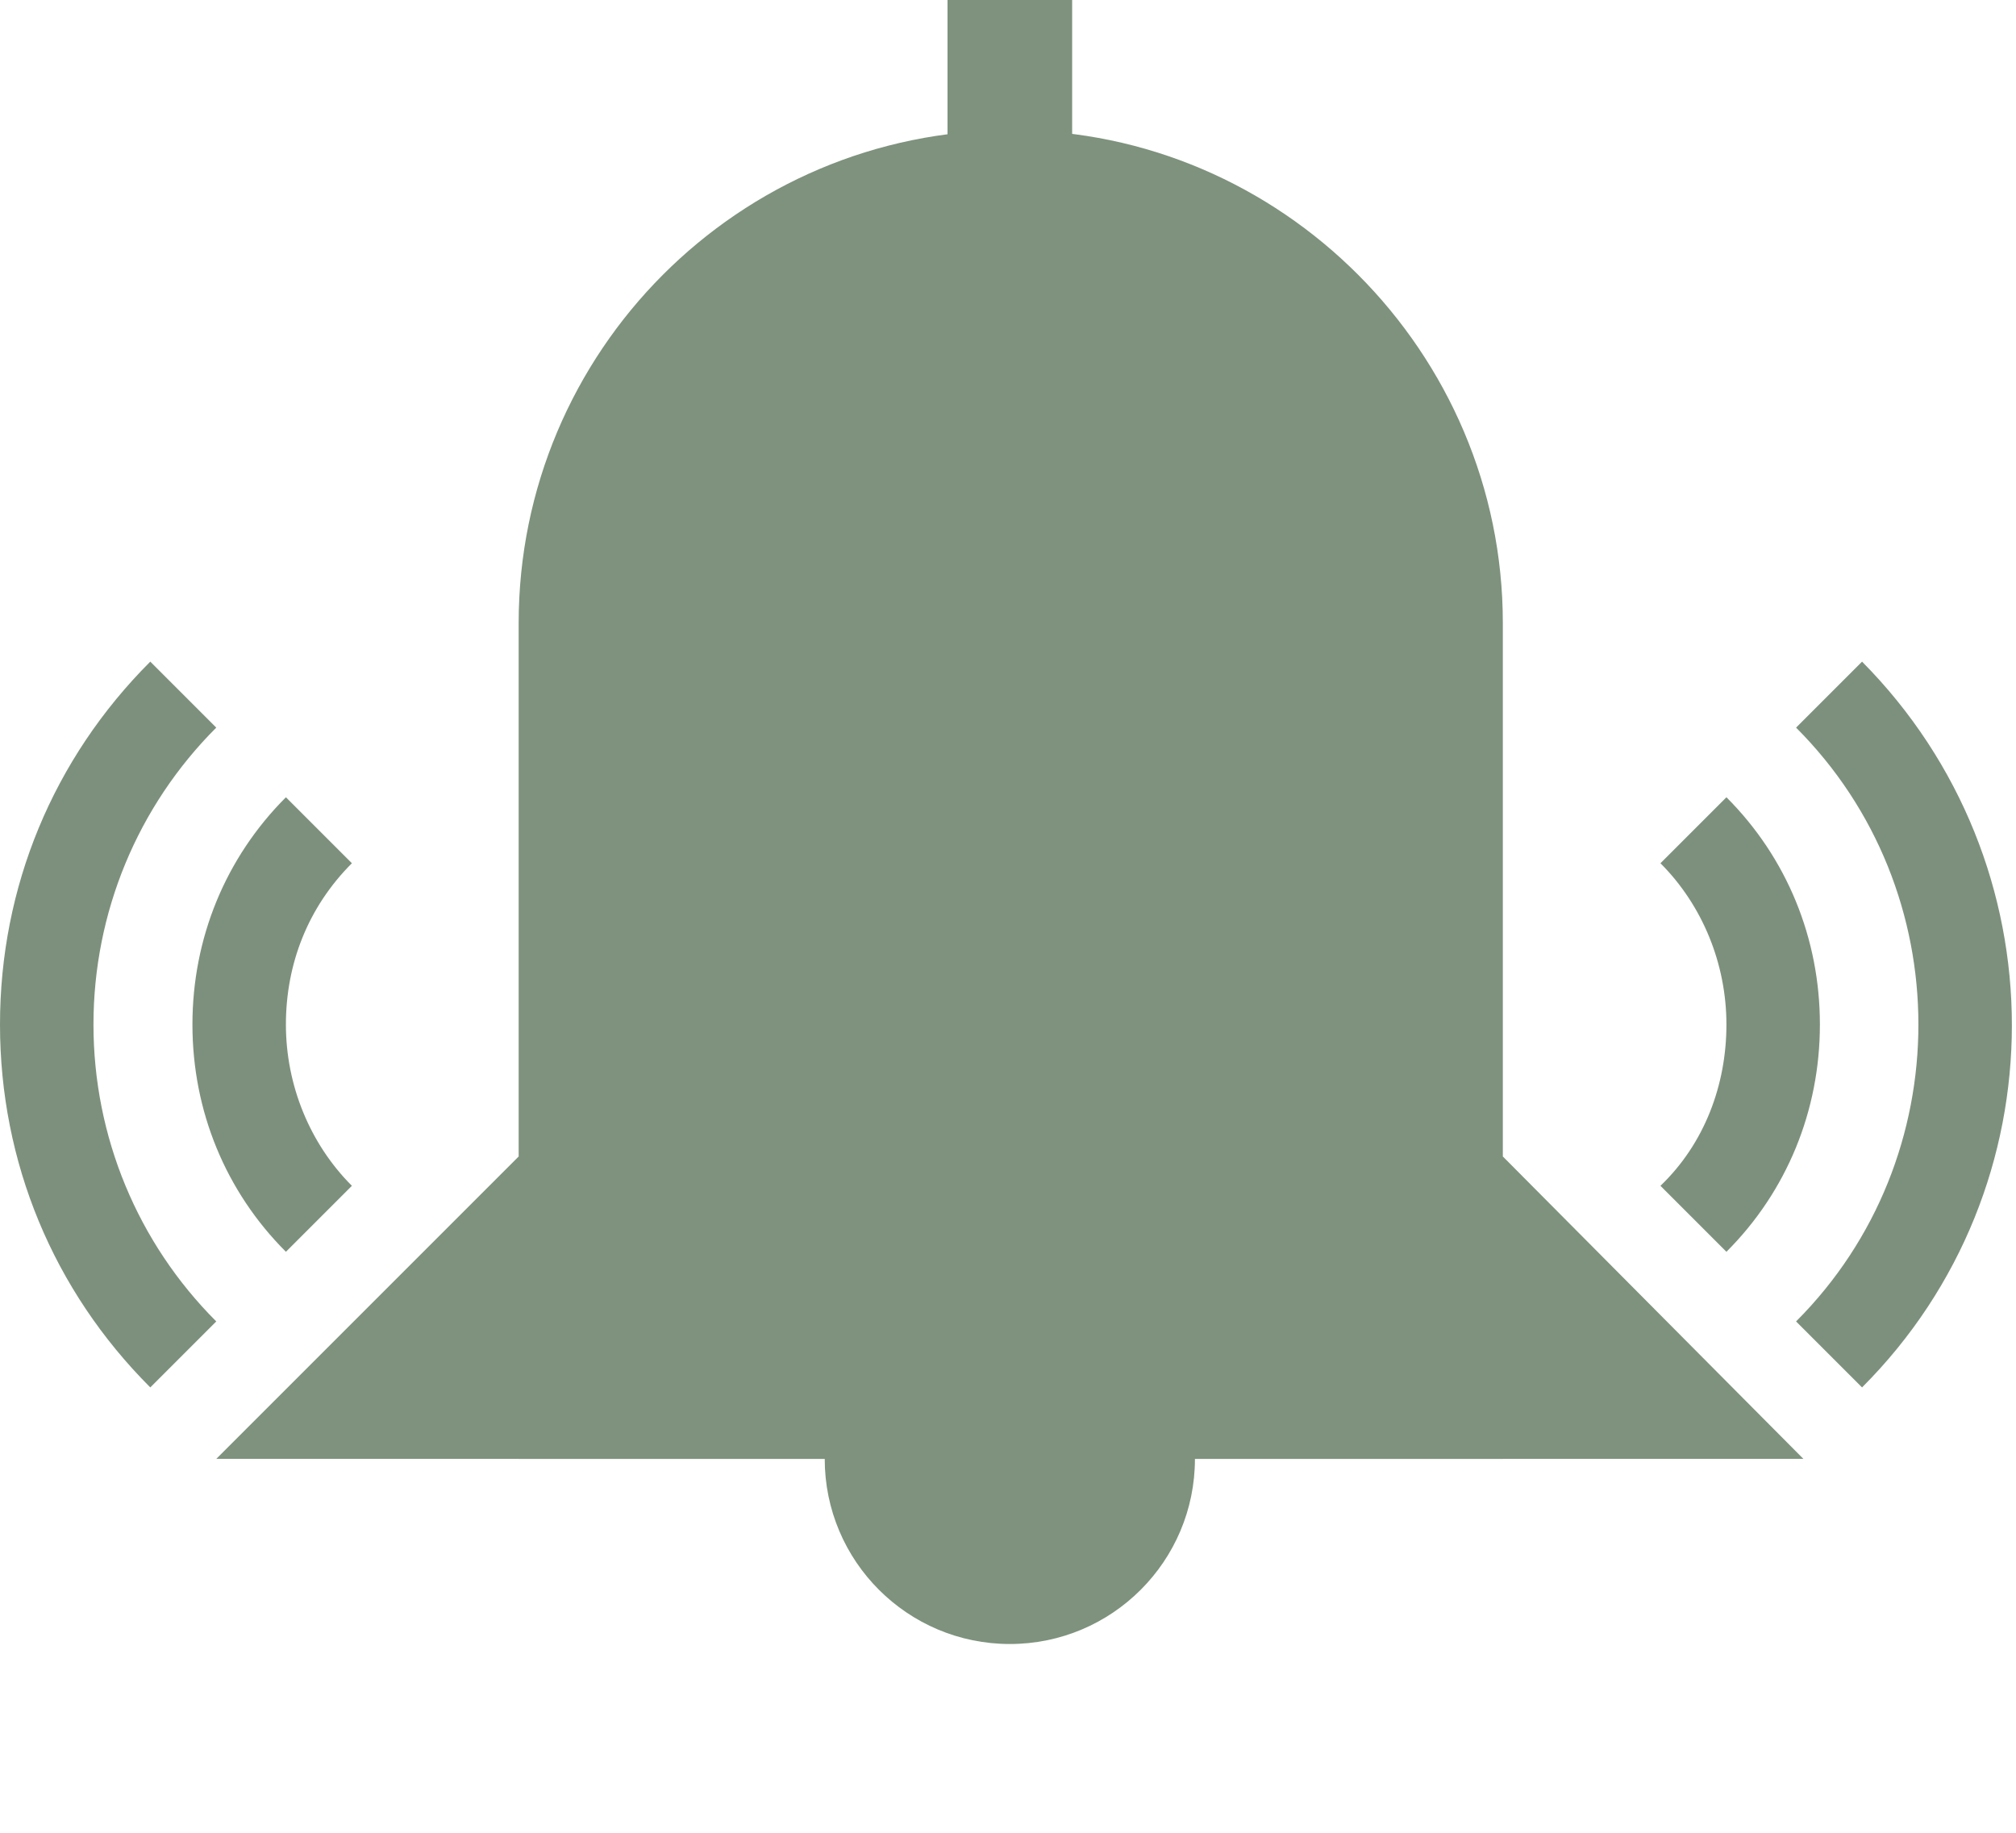
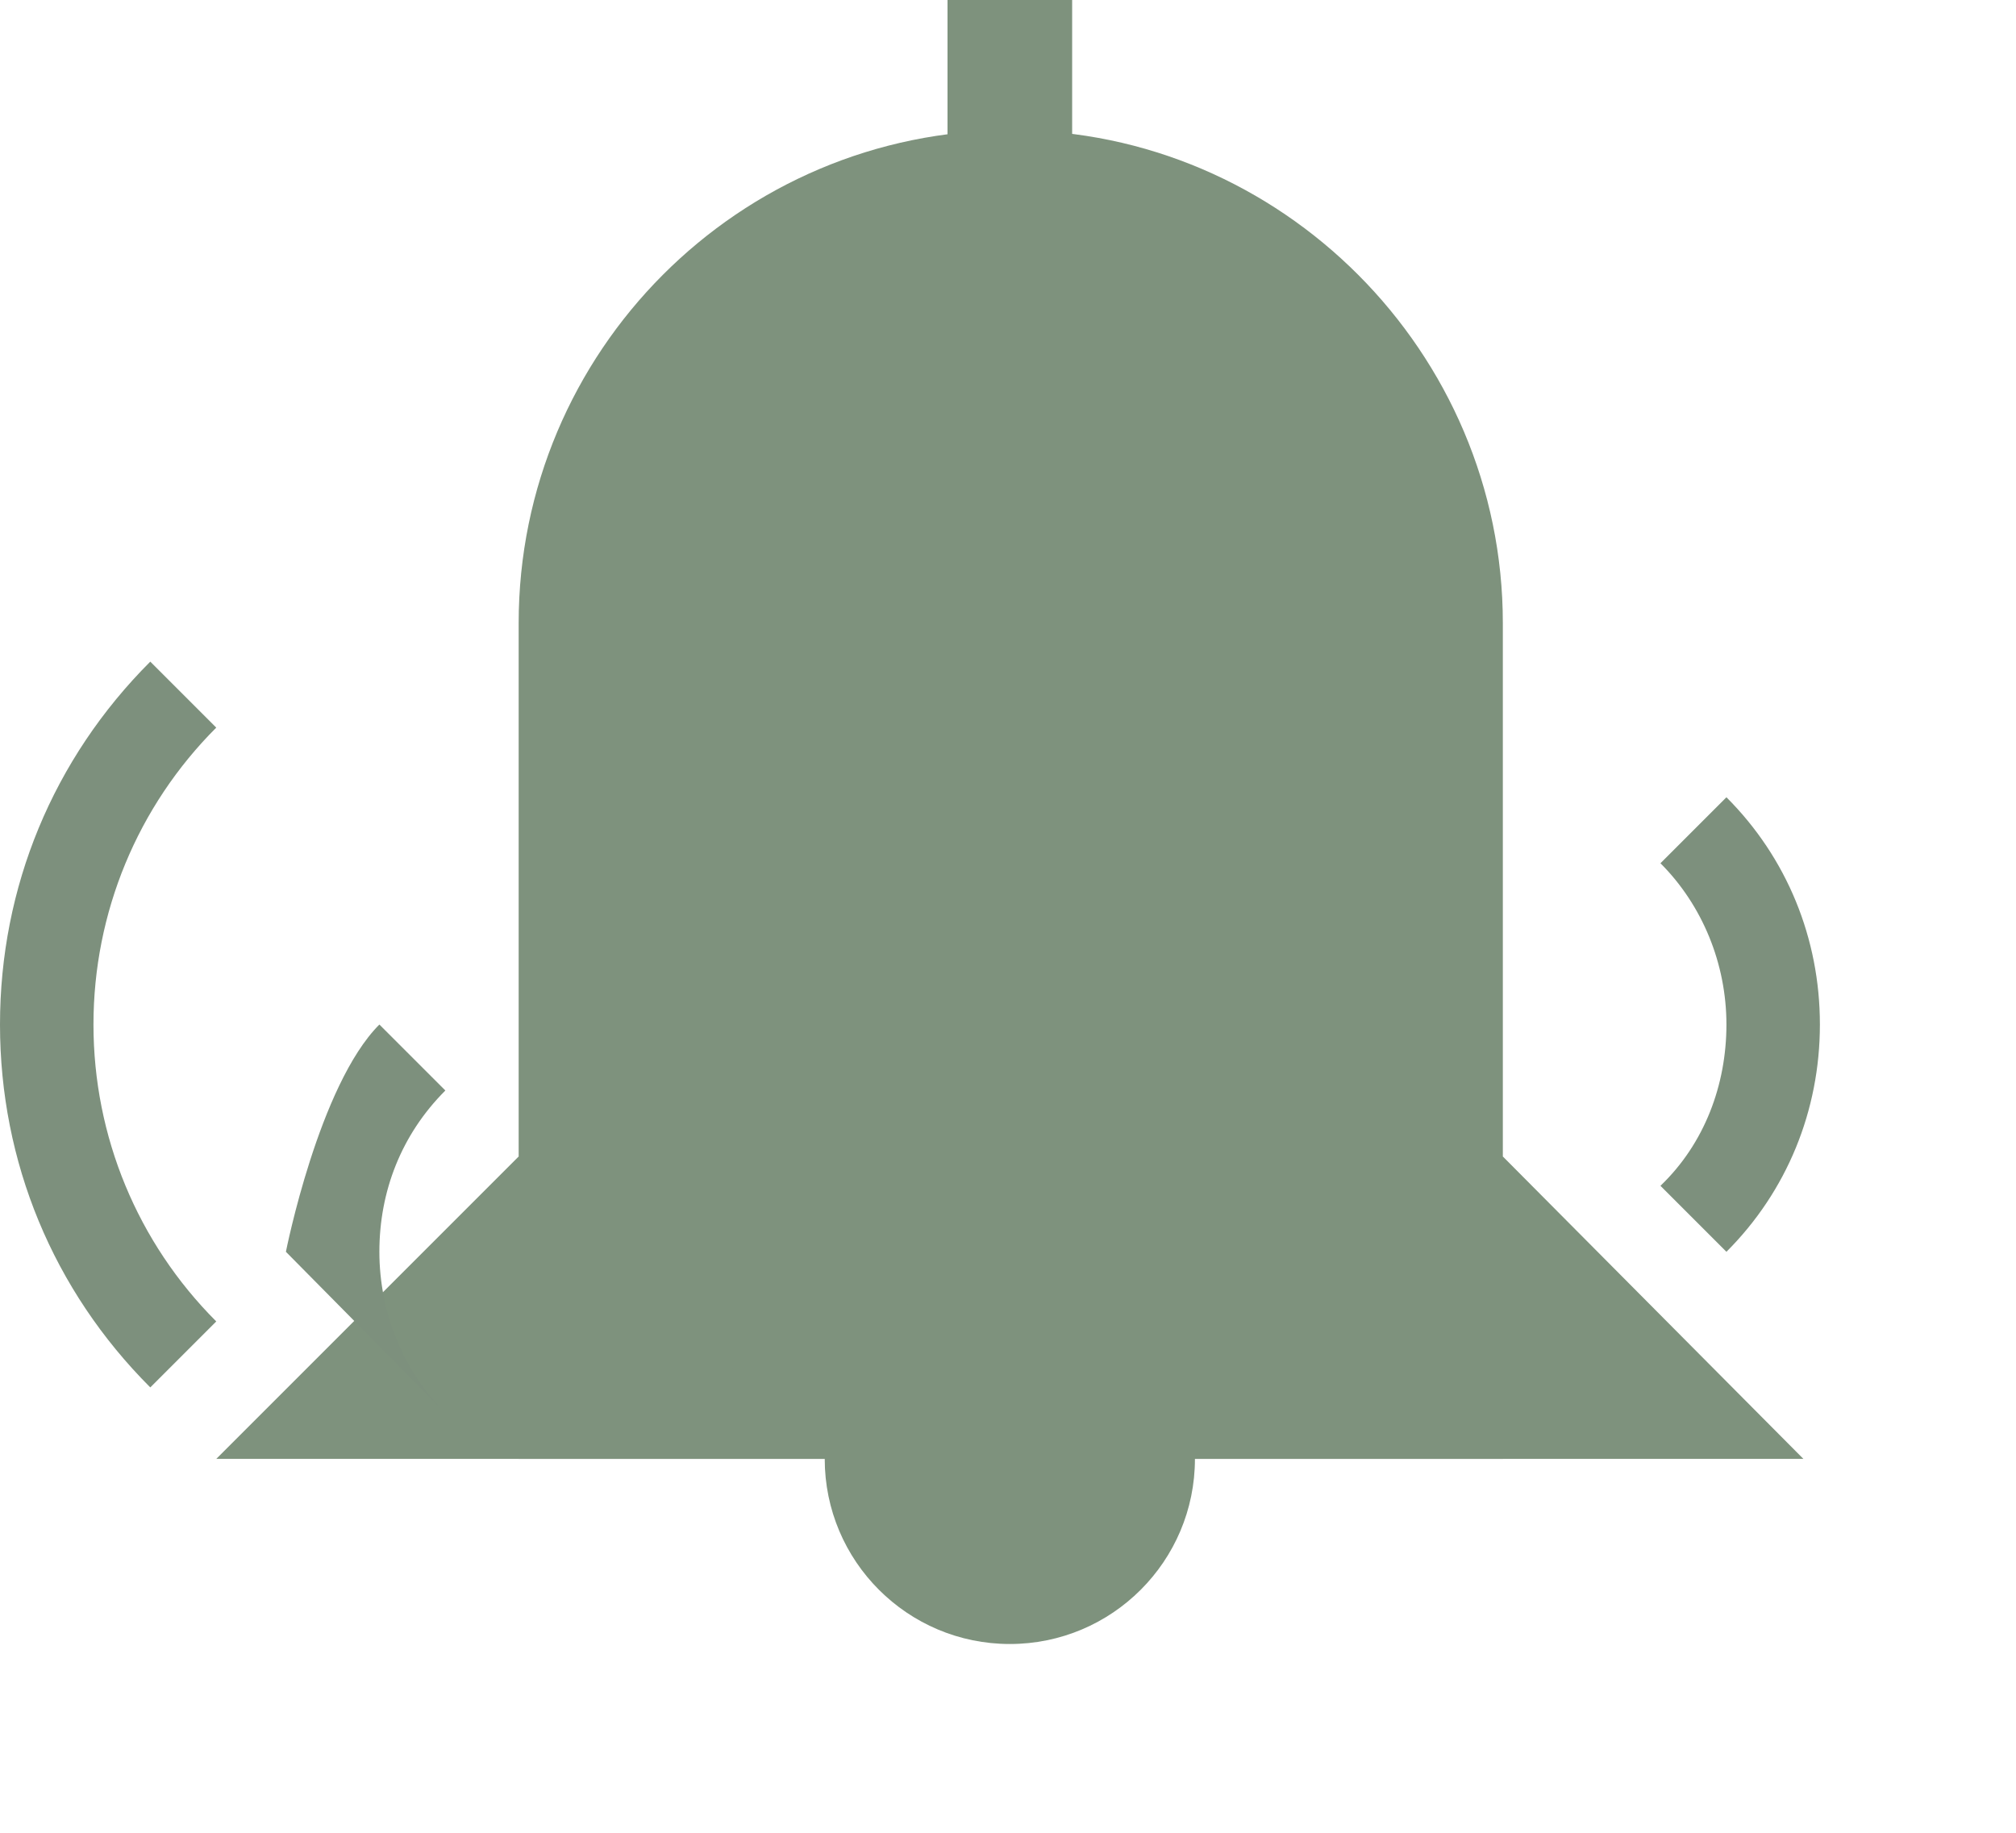
<svg xmlns="http://www.w3.org/2000/svg" version="1.1" id="Layer_1" x="0px" y="0px" viewBox="0 0 110 100" style="enable-background:new 0 0 110 100;" xml:space="preserve">
  <style type="text/css">
	.st0{fill-rule:evenodd;clip-rule:evenodd;fill:#7D917D;}
	.st1{fill:none;stroke:#7D917D;stroke-width:4.987;stroke-miterlimit:10;}
	.st2{fill:#7E927D;}
	.st3{fill-rule:evenodd;clip-rule:evenodd;fill:#7E927D;}
	.st4{fill:#7D907D;}
</style>
  <g>
    <rect y="-109.6" class="st0" width="15.6" height="55.8" />
    <rect x="8.8" y="-97.5" class="st0" width="22.7" height="28.6" />
    <g>
      <path class="st0" d="M104.5-47.7c0,11.2-9,20.2-20.2,20.2s-20.2-9-20.2-20.2s9-20.2,20.2-20.2C95.4-67.9,104.5-58.8,104.5-47.7" />
-       <path class="st0" d="M86.1-100.7c0,4.2-3.4,7.5-7.5,7.5c-4.2,0-7.5-3.4-7.5-7.5c0-4.2,3.4-7.5,7.5-7.5    C82.7-108.3,86.1-104.9,86.1-100.7" />
      <rect x="71" y="-86.7" class="st0" width="15.8" height="28.7" />
      <rect x="46.2" y="-67.7" class="st0" width="10.6" height="40.2" />
      <rect x="49.4" y="-67.7" class="st0" width="34.8" height="10" />
      <rect x="40.8" y="-90.4" class="st0" width="46.1" height="10" />
    </g>
    <line class="st1" x1="24.7" y1="-109.4" x2="24.7" y2="-123.7" />
    <line class="st1" x1="39.2" y1="-99.3" x2="52.8" y2="-105.6" />
    <line class="st1" x1="34.9" y1="-107" x2="42.4" y2="-120" />
  </g>
  <g>
    <g>
      <path class="st2" d="M82,79.6H28.3V34c0-14.8,12-26.9,26.9-26.9h0C69.9,7.1,82,19.2,82,34V79.6z" />
    </g>
    <g>
      <polygon class="st3" points="82,63.1 98.4,79.6 65.2,79.6   " />
      <polygon class="st3" points="28.3,63.1 11.8,79.6 45,79.6   " />
    </g>
    <circle class="st3" cx="55.1" cy="79.6" r="10.1" />
    <rect x="51.7" class="st3" width="6.8" height="14.9" />
    <g>
      <path class="st4" d="M8.2,75.7C2.9,70.4,0,63.4,0,55.9c0-7.5,2.9-14.5,8.2-19.8l3.6,3.6c-4.3,4.3-6.7,10.1-6.7,16.2    c0,6.1,2.4,11.9,6.7,16.2L8.2,75.7z" />
-       <path class="st4" d="M15.6,68.3c-3.3-3.3-5.1-7.7-5.1-12.4s1.8-9.1,5.1-12.4l3.6,3.6c-2.4,2.4-3.6,5.5-3.6,8.8    c0,3.3,1.3,6.5,3.6,8.8L15.6,68.3z" />
+       <path class="st4" d="M15.6,68.3s1.8-9.1,5.1-12.4l3.6,3.6c-2.4,2.4-3.6,5.5-3.6,8.8    c0,3.3,1.3,6.5,3.6,8.8L15.6,68.3z" />
    </g>
    <g>
-       <path class="st4" d="M101.6,75.7L98,72.1c8.9-8.9,8.9-23.5,0-32.4l3.6-3.6C112.5,47.1,112.5,64.8,101.6,75.7z" />
      <path class="st4" d="M94.2,68.3l-3.6-3.6c2.4-2.3,3.6-5.5,3.6-8.8c0-3.3-1.3-6.5-3.6-8.8l3.6-3.6c3.3,3.3,5.1,7.7,5.1,12.4    S97.5,65,94.2,68.3z" />
    </g>
  </g>
</svg>